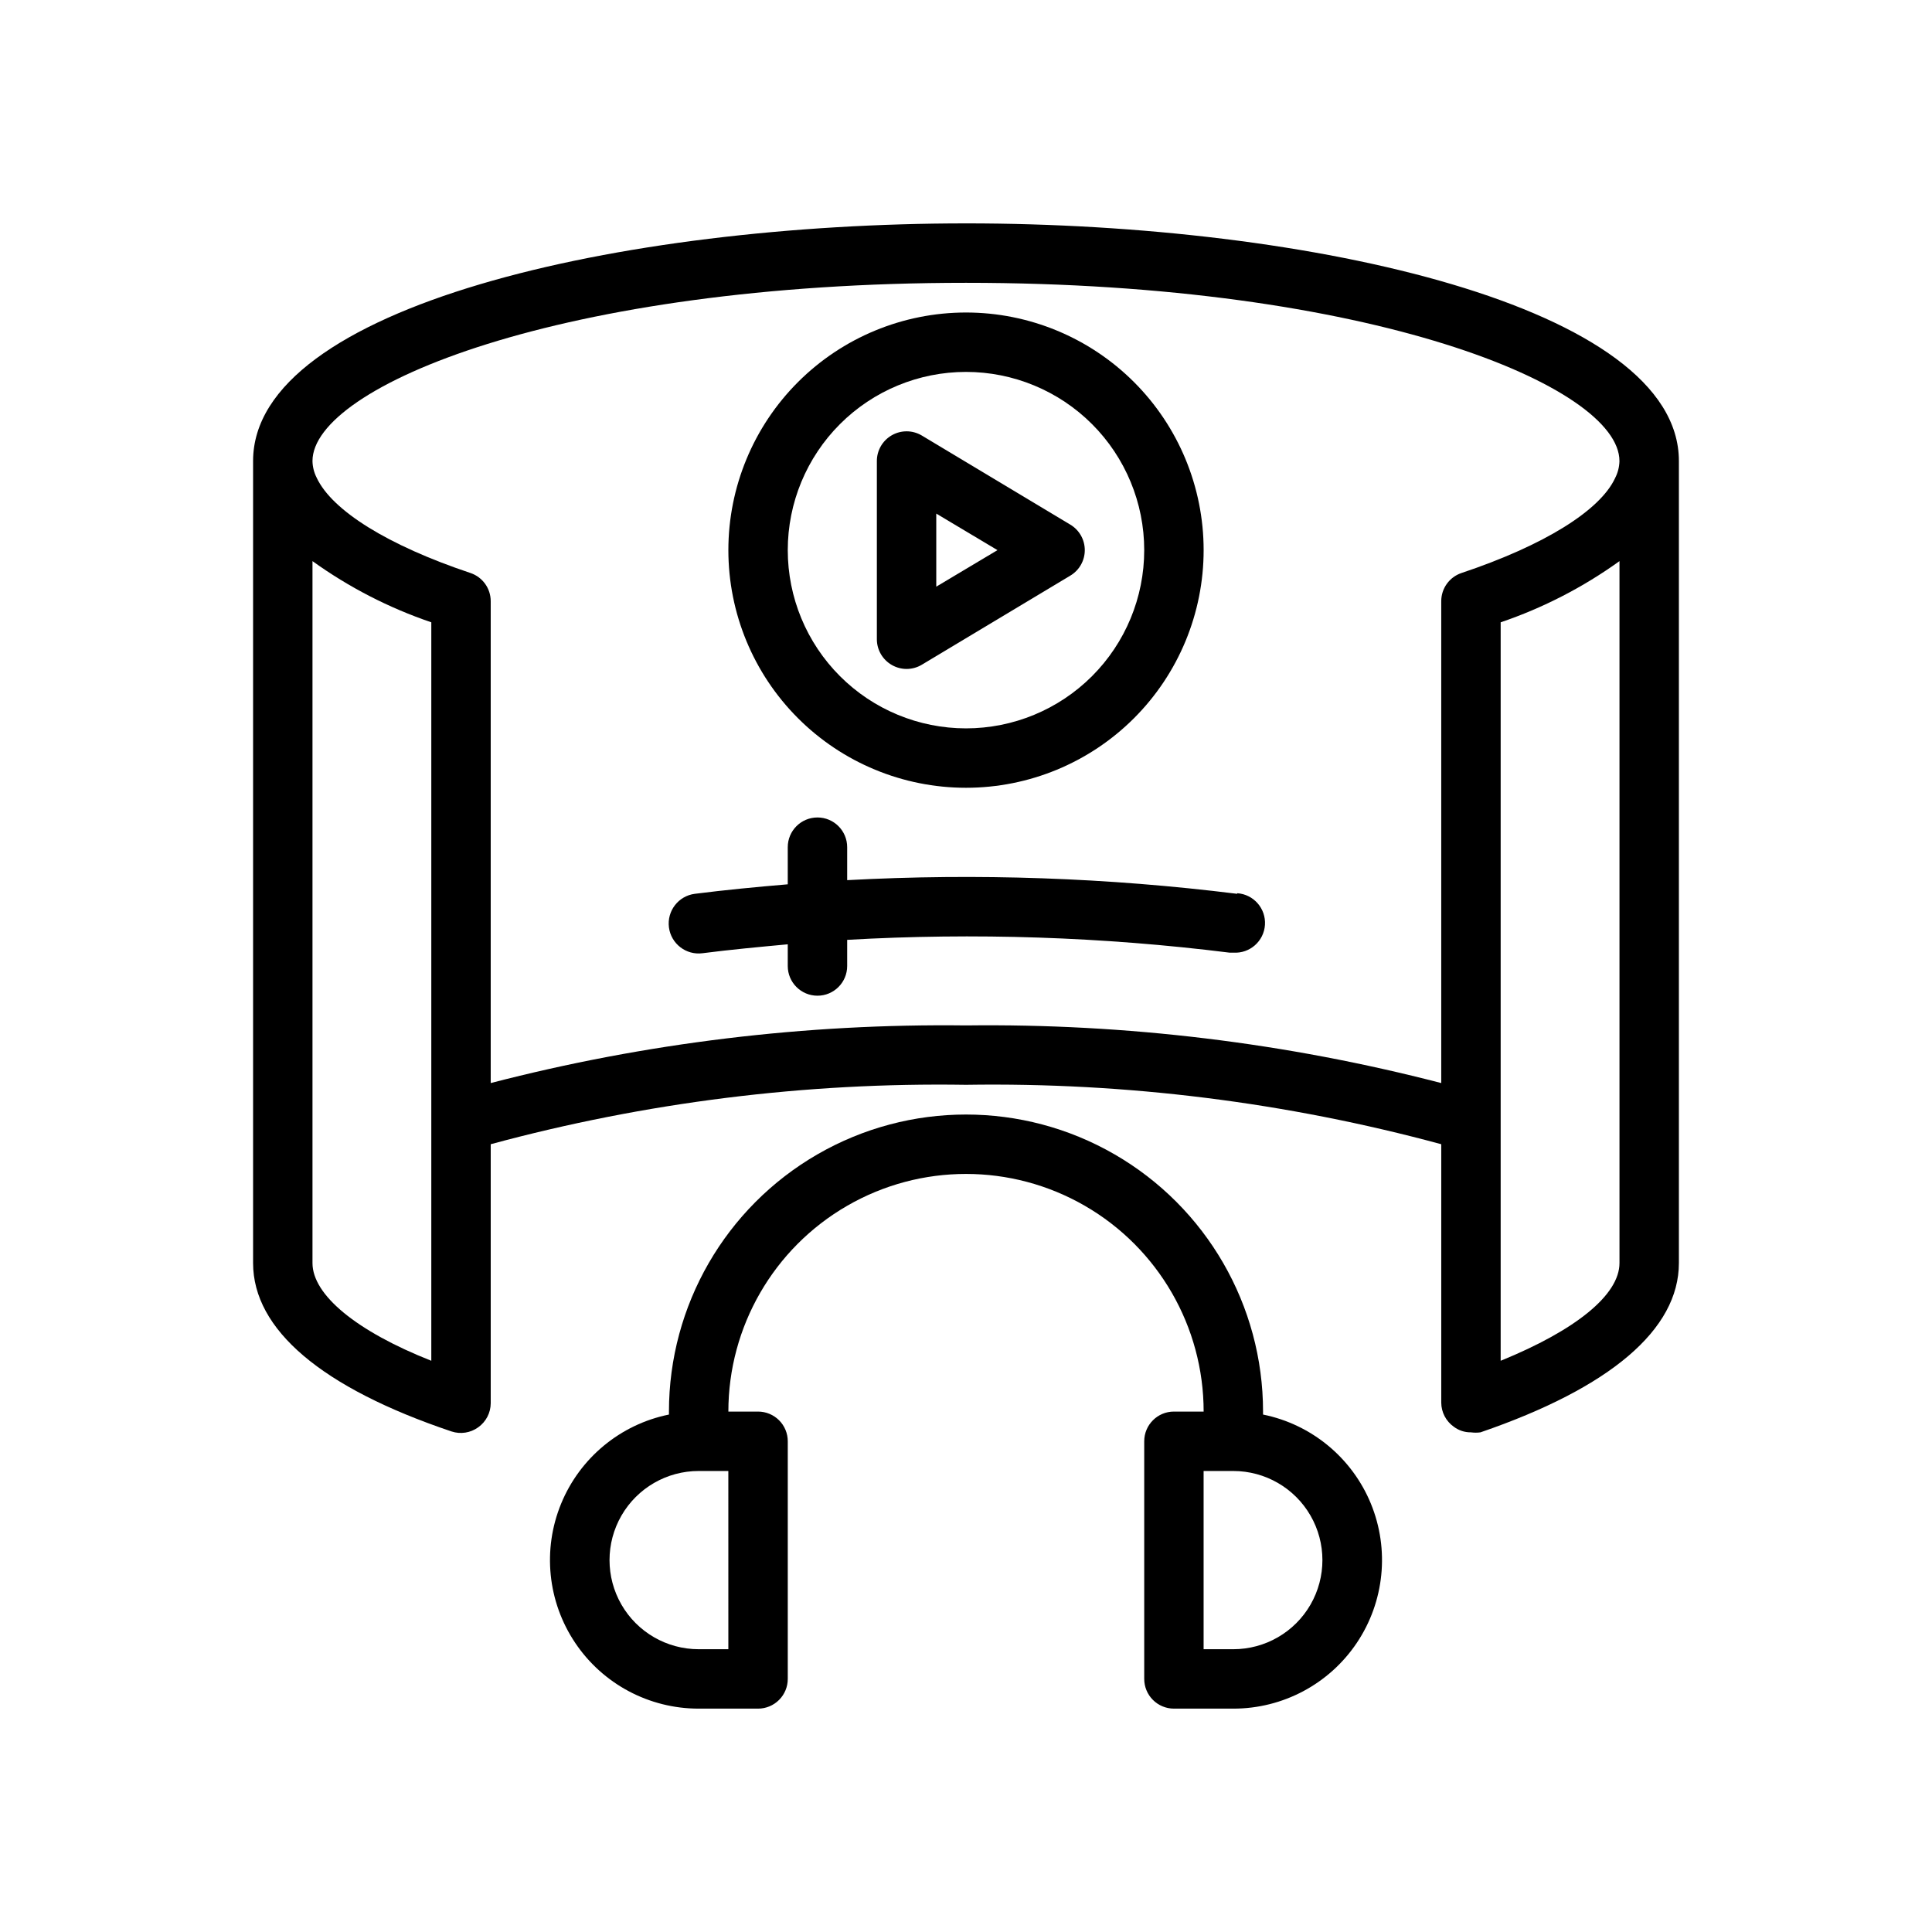
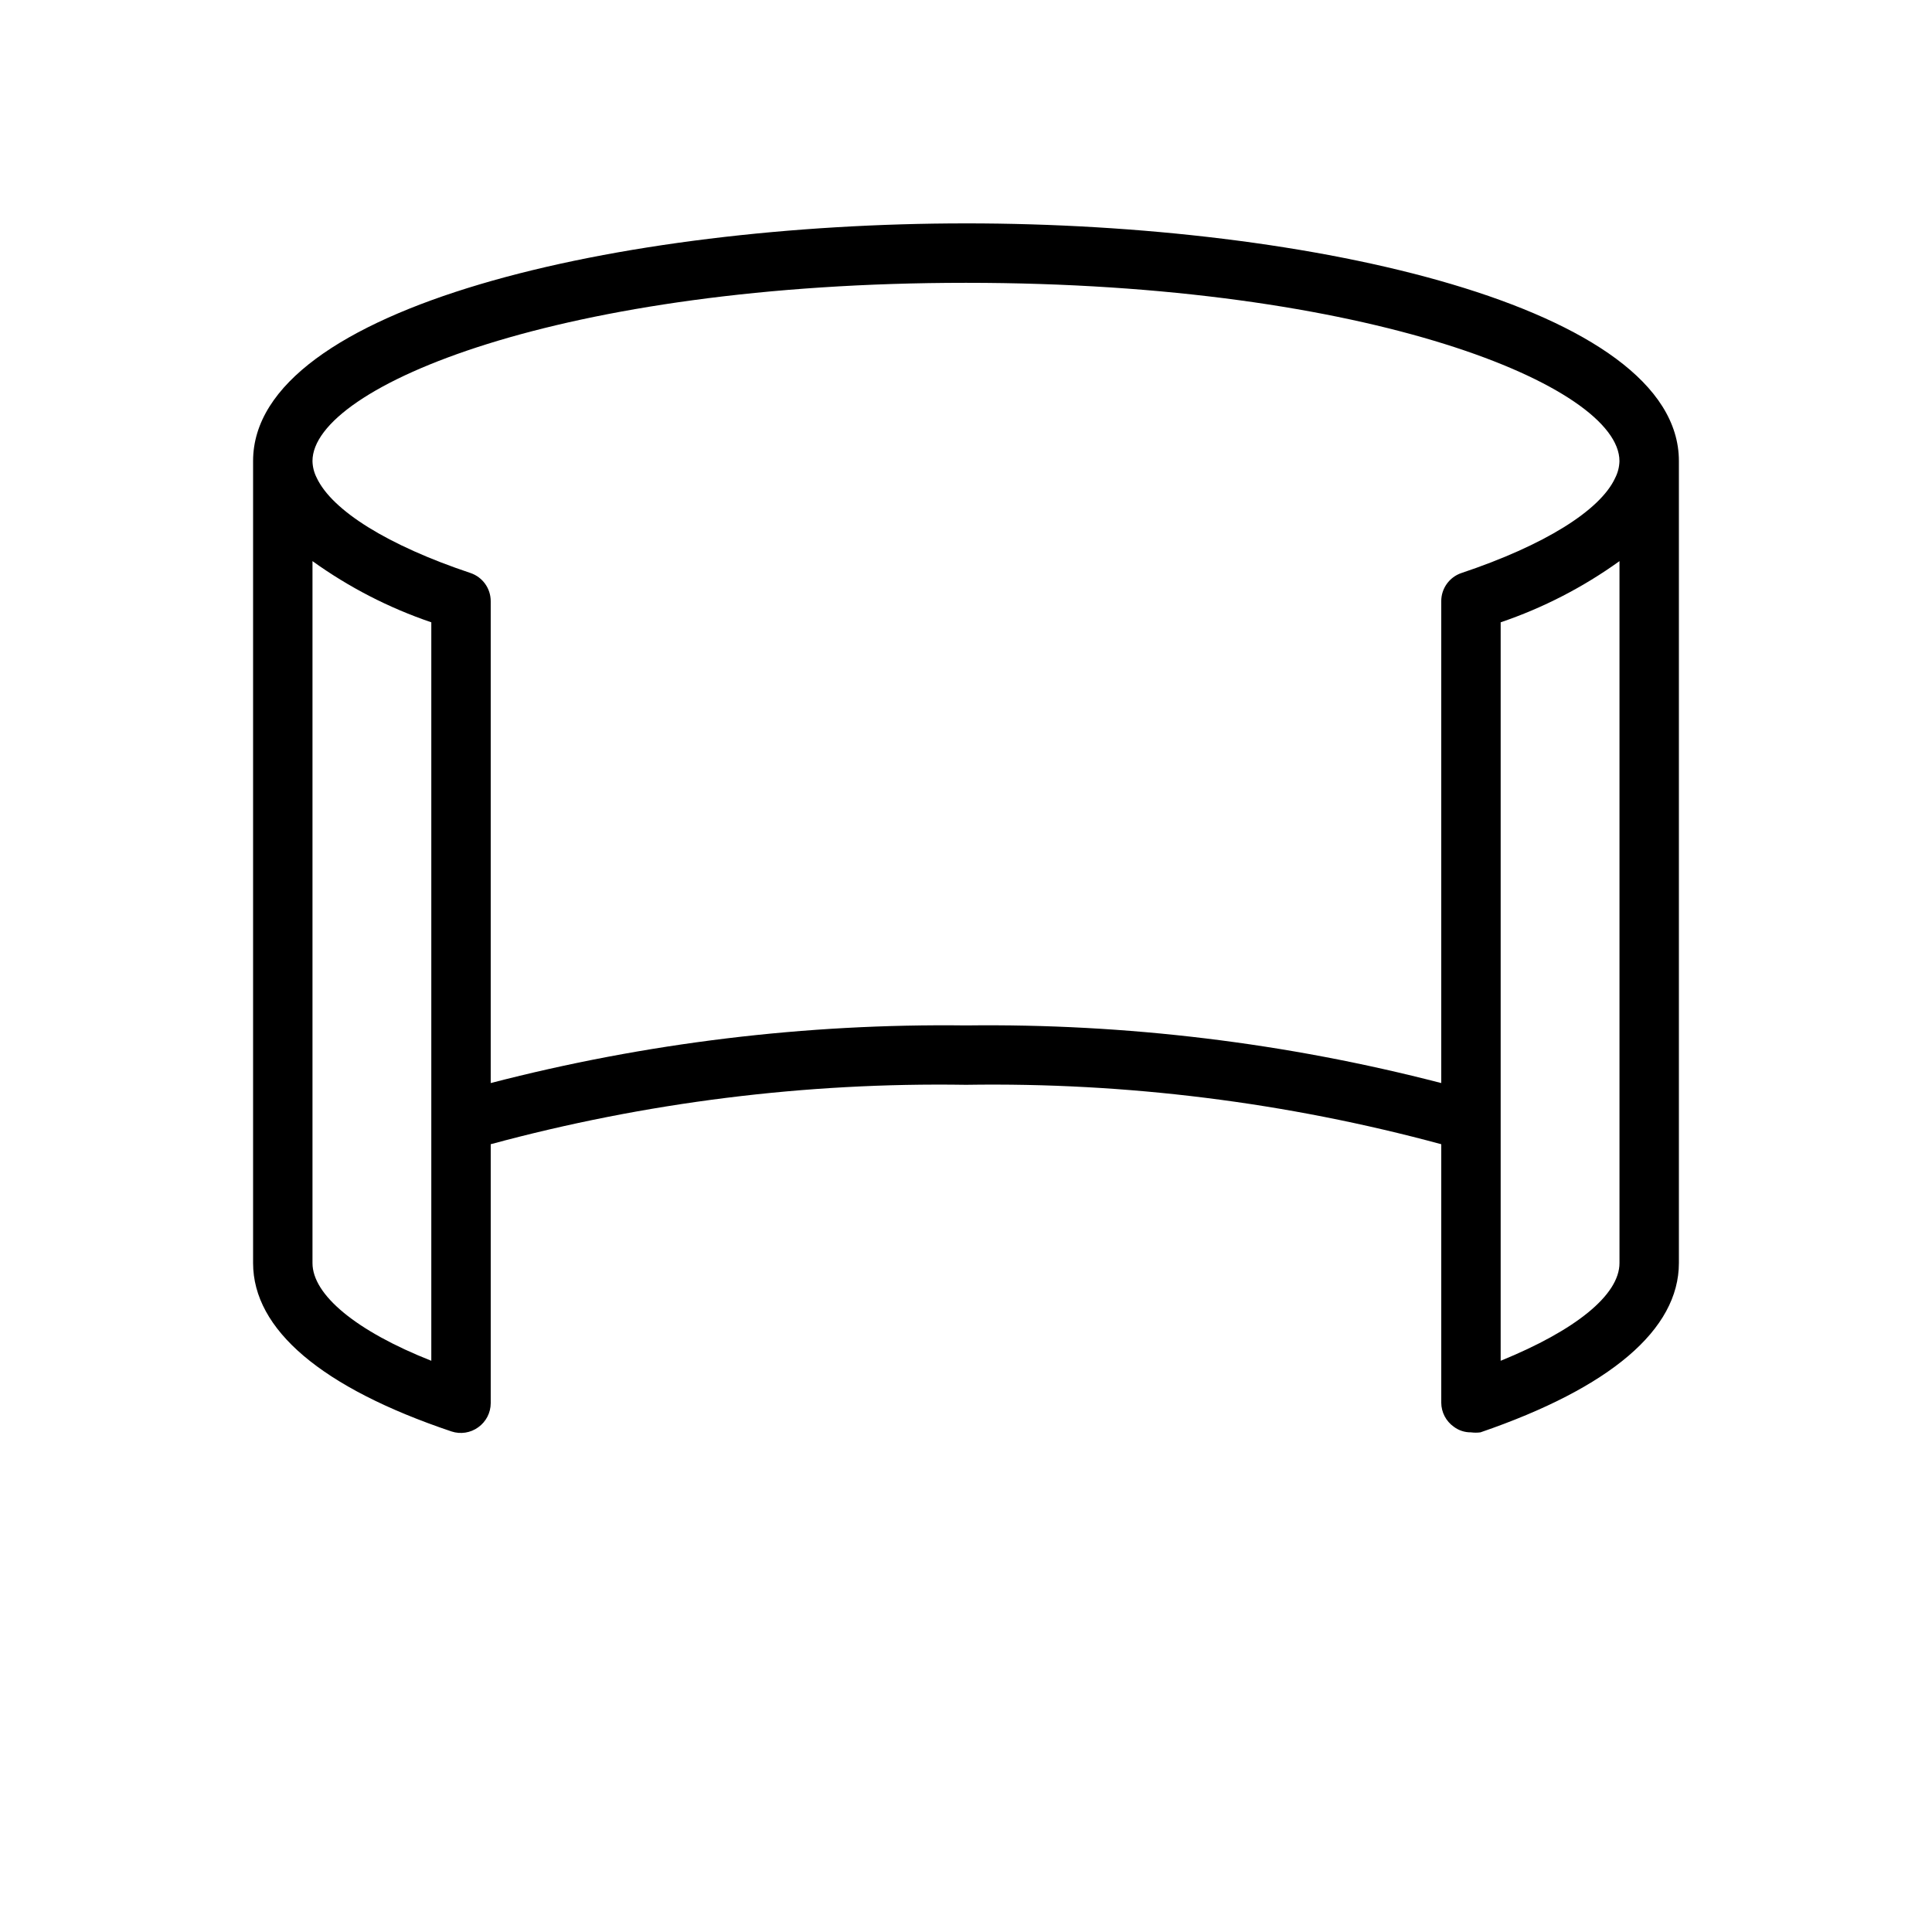
<svg xmlns="http://www.w3.org/2000/svg" fill="#000000" width="800px" height="800px" version="1.1" viewBox="144 144 512 512">
  <g>
-     <path d="m471.87 380.87c-34.277-4.269-68.867-5.484-103.36-3.621v-8.738c0-4.348-3.527-7.875-7.875-7.875-4.348 0-7.871 3.527-7.871 7.875v9.84c-8.344 0.707-16.609 1.496-24.641 2.519-4.344 0.562-7.41 4.547-6.848 8.895 0.566 4.348 4.547 7.414 8.895 6.848 7.32-0.945 14.957-1.652 22.594-2.363v5.75c0 4.348 3.523 7.871 7.871 7.871 4.348 0 7.875-3.523 7.875-7.871v-6.93c33.801-1.934 67.711-0.801 101.31 3.387h1.023c4.348 0.281 8.102-3.016 8.383-7.359 0.281-4.348-3.012-8.102-7.359-8.387z" />
-     <path d="m400 352.77c-16.703 0-32.723-6.633-44.531-18.445-11.812-11.809-18.445-27.828-18.445-44.531 0-16.703 6.633-32.719 18.445-44.531 11.809-11.809 27.828-18.445 44.531-18.445 16.699 0 32.719 6.637 44.531 18.445 11.809 11.812 18.445 27.828 18.445 44.531 0 16.703-6.637 32.723-18.445 44.531-11.812 11.812-27.832 18.445-44.531 18.445zm0-110.21c-12.527 0-24.543 4.977-33.398 13.832-8.859 8.859-13.836 20.871-13.836 33.398 0 12.527 4.977 24.543 13.836 33.398 8.855 8.859 20.871 13.836 33.398 13.836 12.523 0 24.539-4.977 33.398-13.836 8.855-8.855 13.832-20.871 13.832-33.398 0-12.527-4.977-24.539-13.832-33.398-8.859-8.855-20.875-13.832-33.398-13.832z" />
-     <path d="m384.25 321.28c-1.352-0.004-2.68-0.355-3.856-1.023-2.477-1.391-4.012-4.008-4.016-6.848v-47.23c0-2.832 1.52-5.441 3.977-6.84 2.457-1.402 5.477-1.375 7.91 0.066l39.359 23.617c2.391 1.418 3.856 3.992 3.856 6.769 0 2.781-1.465 5.352-3.856 6.769l-39.359 23.617c-1.215 0.723-2.602 1.102-4.016 1.102zm7.871-41.172v19.363l16.219-9.68z" />
-     <path d="m478.72 518.87v-0.789c0-28.125-15.004-54.109-39.359-68.172s-54.363-14.062-78.723 0c-24.355 14.062-39.359 40.047-39.359 68.172v0.789c-12.867 2.613-23.586 11.473-28.574 23.617-4.992 12.148-3.594 25.984 3.727 36.887 7.316 10.906 19.59 17.441 32.719 17.43h15.746c2.086 0 4.09-0.832 5.566-2.309 1.477-1.477 2.305-3.477 2.305-5.566v-62.977c0-2.086-0.828-4.09-2.305-5.566-1.477-1.473-3.481-2.305-5.566-2.305h-7.871c0-22.5 12.004-43.289 31.488-54.539s43.488-11.25 62.977 0c19.484 11.25 31.488 32.039 31.488 54.539h-7.875c-4.348 0-7.871 3.523-7.871 7.871v62.977c0 2.09 0.828 4.09 2.305 5.566 1.477 1.477 3.481 2.309 5.566 2.309h15.746c13.129 0.012 25.402-6.523 32.723-17.43 7.316-10.902 8.715-24.738 3.727-36.887-4.992-12.145-15.711-21.004-28.578-23.617zm-141.7 62.188h-7.875c-8.434 0-16.23-4.5-20.449-11.809-4.219-7.305-4.219-16.309 0-23.613 4.219-7.309 12.016-11.809 20.449-11.809h7.871zm133.82 0h-7.871v-47.23h7.871c8.438 0 16.234 4.5 20.453 11.809 4.215 7.305 4.215 16.309 0 23.613-4.219 7.309-12.016 11.809-20.453 11.809z" />
    <path d="m400 203.2c-91.555 0-188.93 22.039-188.93 62.977v212.54c0 17.633 18.184 33.062 52.586 44.633 2.398 0.793 5.035 0.383 7.082-1.102 2.066-1.469 3.297-3.84 3.309-6.375v-68.645c41.043-11.105 83.438-16.406 125.95-15.742 42.512-0.664 84.91 4.637 125.95 15.742v68.488c0.012 2.531 1.242 4.906 3.309 6.375 1.312 0.992 2.918 1.52 4.566 1.496 0.836 0.113 1.684 0.113 2.519 0 34.398-11.809 52.582-27.238 52.582-44.871v-212.54c0-40.938-97.375-62.977-188.93-62.977zm-141.7 301.42c-19.918-7.871-31.488-17.477-31.488-25.898v-186.02c9.637 6.93 20.25 12.395 31.488 16.215zm314.88-25.898c0 8.422-11.57 17.789-31.488 25.898v-195.7c11.238-3.82 21.852-9.285 31.488-16.215zm-1.18-207.98c-4.016 8.582-18.812 17.789-40.699 25.113-3.207 1.082-5.363 4.094-5.356 7.477v127.69c-41.117-10.66-83.477-15.797-125.95-15.273-42.477-0.523-84.836 4.613-125.95 15.273v-127.69c0.008-3.383-2.148-6.394-5.356-7.477-21.883-7.32-36.684-16.531-40.777-25.27h0.004c-0.699-1.367-1.074-2.875-1.105-4.406 0-19.758 65.891-47.23 173.18-47.23 107.3 0 173.18 27.473 173.18 47.23h0.004c-0.039 1.59-0.441 3.152-1.18 4.562z" />
  </g>
</svg>